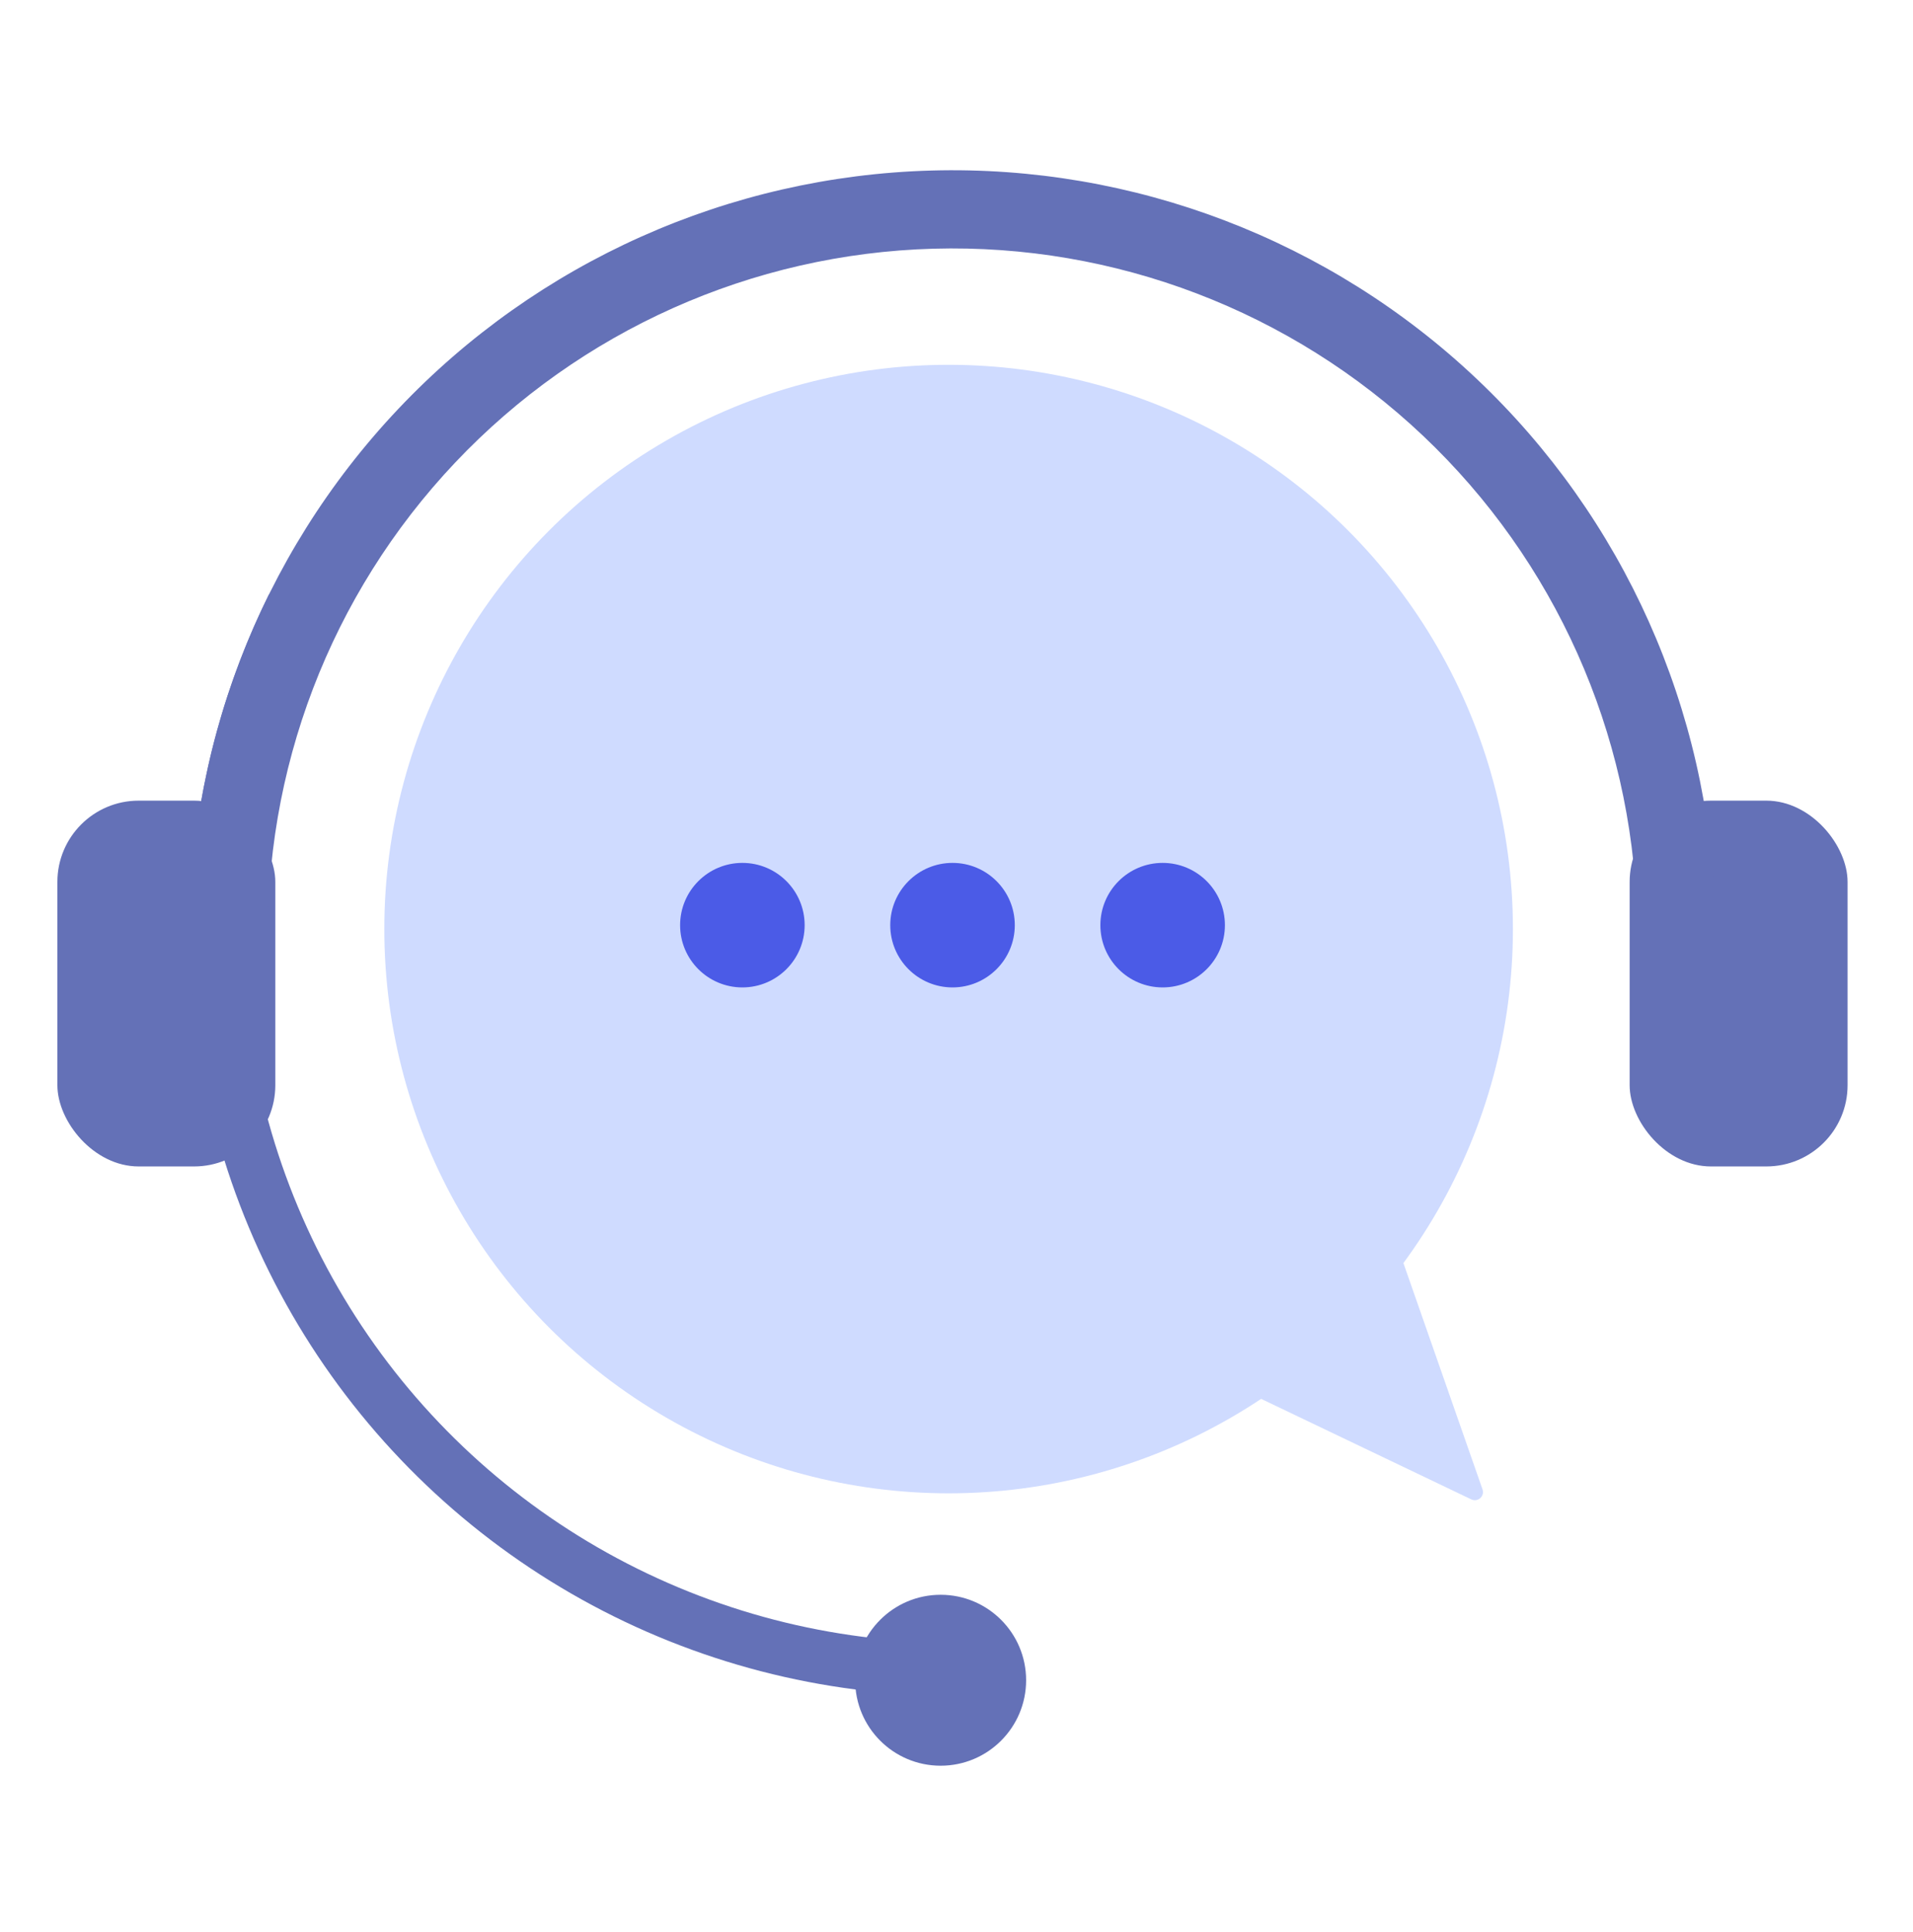
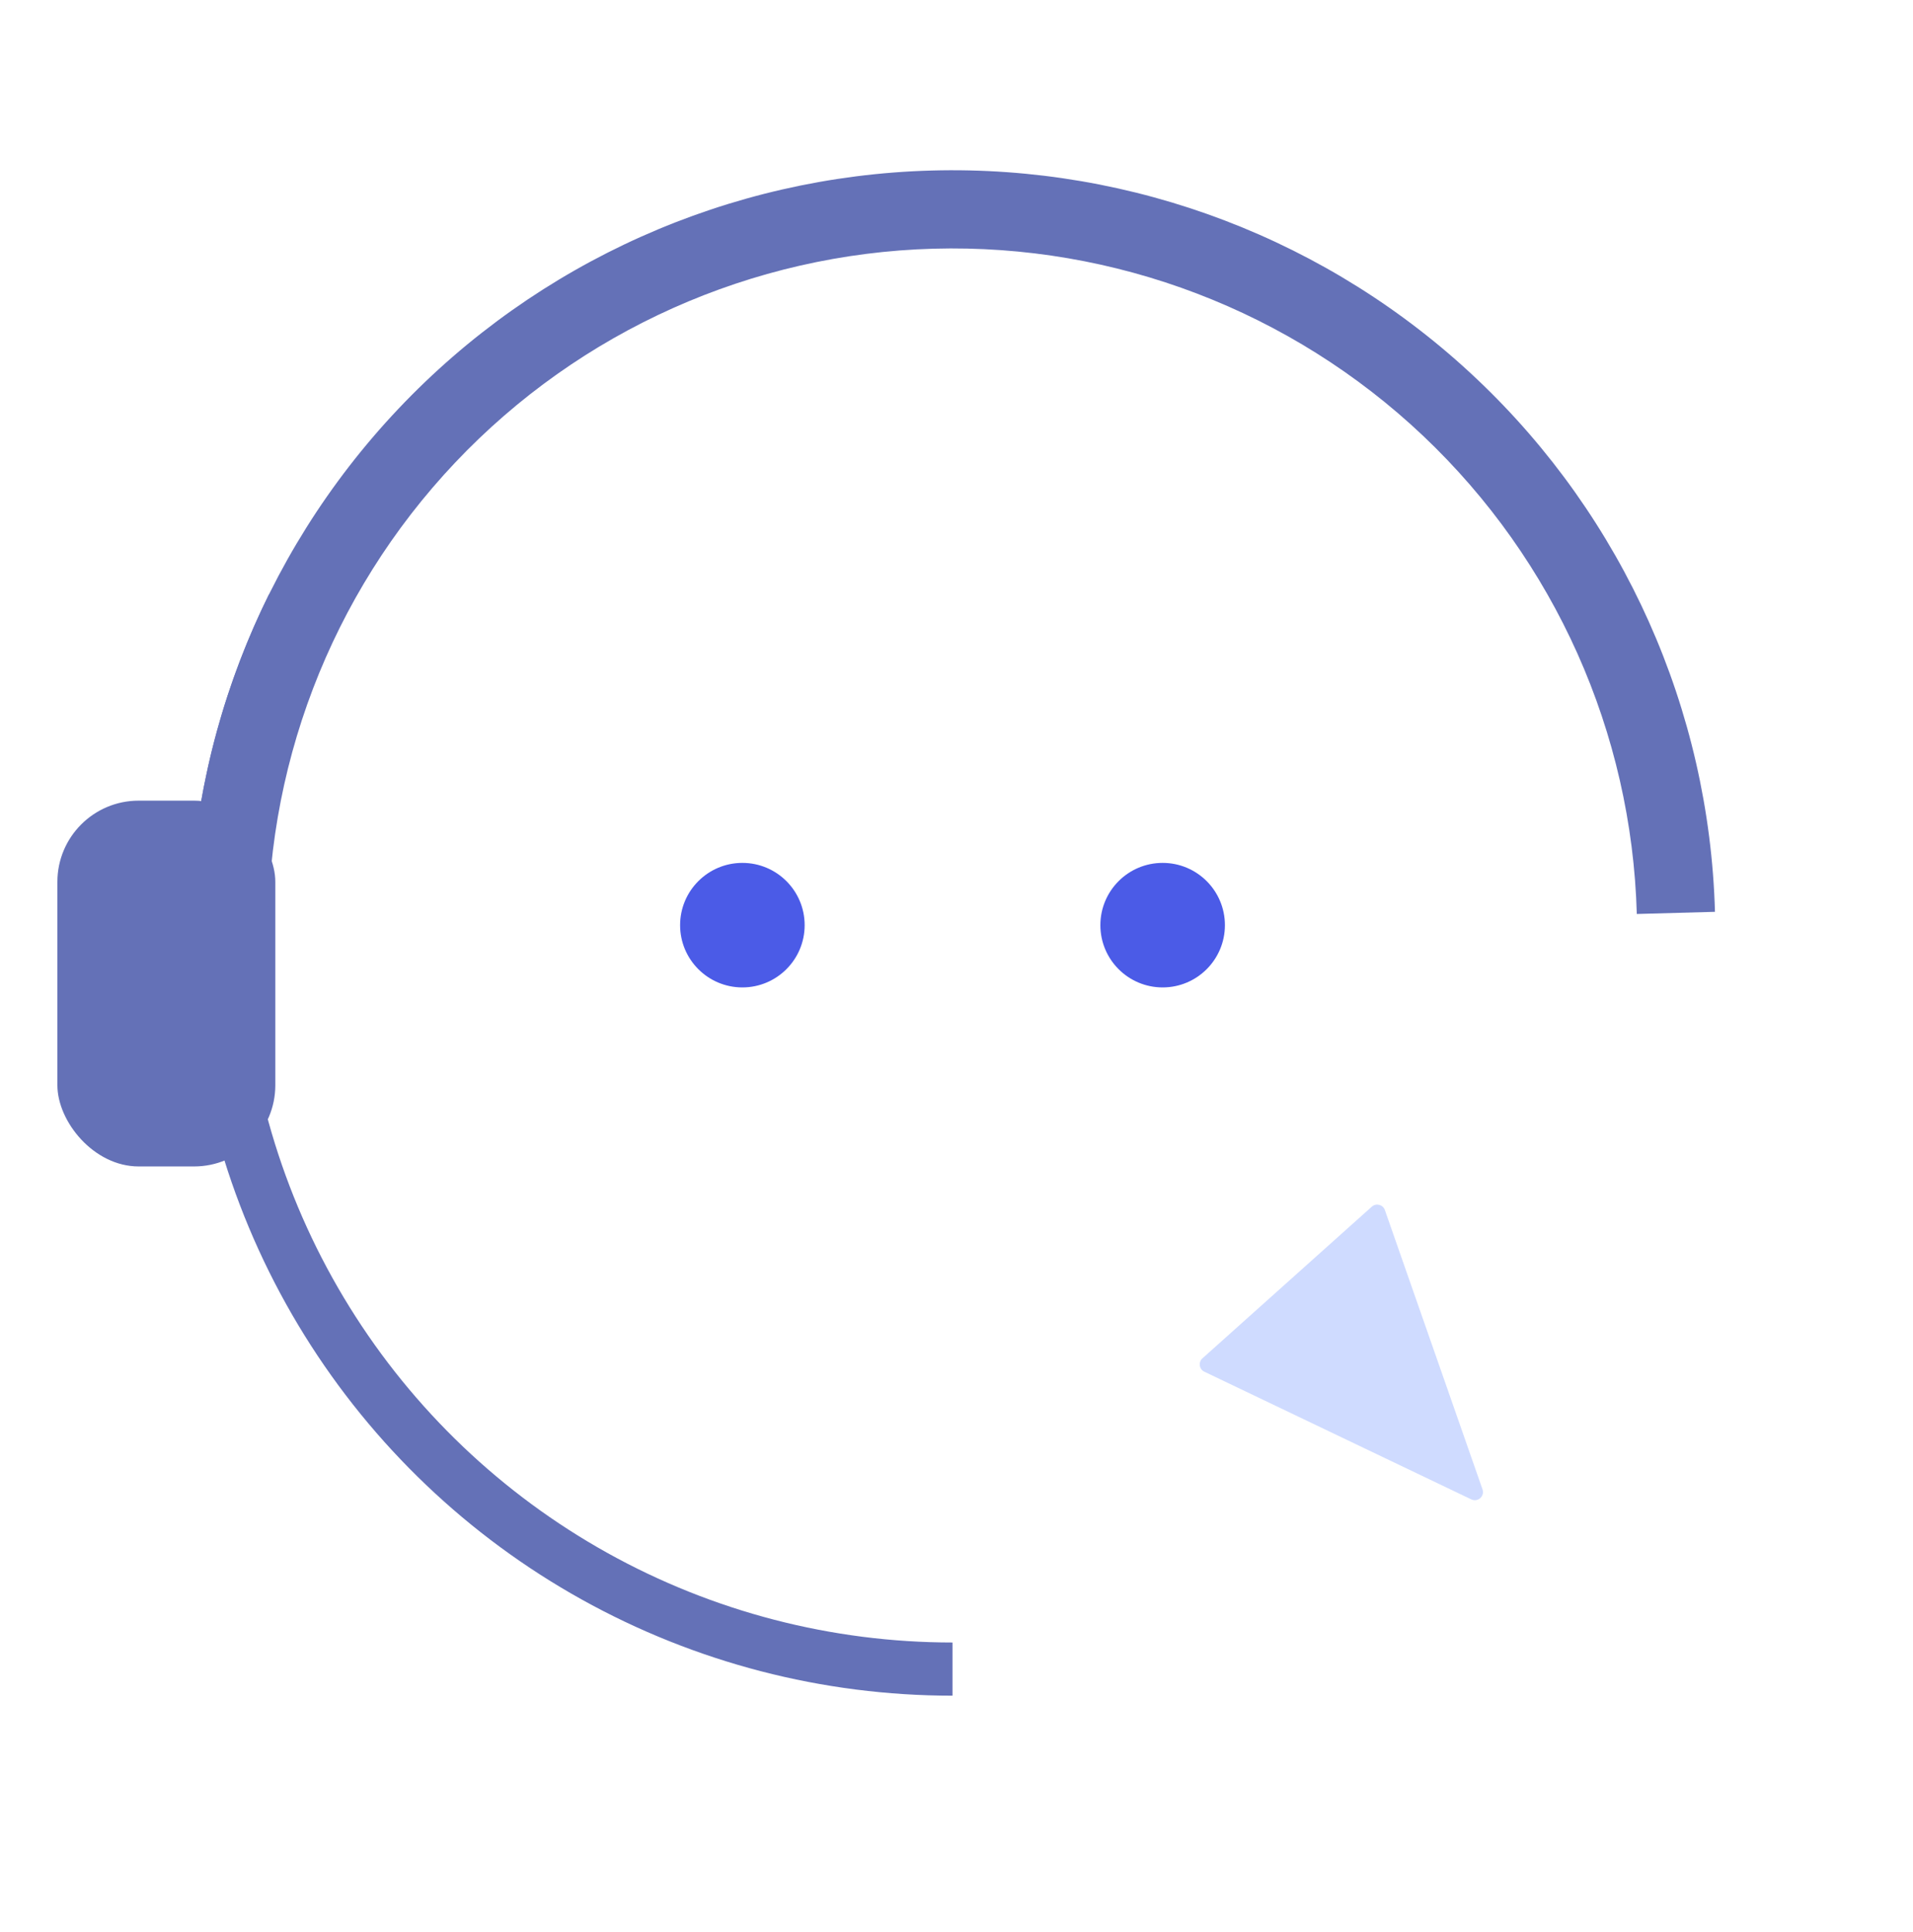
<svg xmlns="http://www.w3.org/2000/svg" width="100" height="101" viewBox="0 0 100 101" fill="none">
-   <rect x="85.188" y="41.856" width="11.392" height="19.123" rx="4.248" fill="#6471B7" />
  <rect x="3" y="41.856" width="11.392" height="19.123" rx="4.248" fill="#6471B7" />
-   <circle cx="49.171" cy="87.839" r="4.468" fill="#6471B7" />
  <path d="M9.933 49.878C9.64 39.307 13.558 29.053 20.826 21.371C28.093 13.689 38.115 9.208 48.686 8.915C59.257 8.622 69.511 12.54 77.193 19.808C84.875 27.075 89.355 37.097 89.648 47.668L85.562 47.781C85.299 38.294 81.278 29.3 74.384 22.777C67.489 16.255 58.286 12.738 48.799 13.001C39.312 13.264 30.318 17.285 23.795 24.18C17.273 31.074 13.756 40.278 14.019 49.765L9.933 49.878Z" fill="#6471B7" />
  <path d="M49.791 88.646C43.006 88.646 36.334 86.915 30.405 83.616C24.477 80.317 19.488 75.561 15.91 69.796C12.333 64.031 10.286 57.448 9.963 50.672C9.64 43.895 11.052 37.148 14.064 31.068L16.555 32.303C13.752 37.958 12.439 44.235 12.74 50.539C13.04 56.844 14.945 62.967 18.273 68.33C21.6 73.693 26.241 78.118 31.757 81.187C37.272 84.255 43.479 85.866 49.791 85.866V88.646Z" fill="#6471B7" />
-   <circle cx="49.588" cy="48.569" r="29.498" fill="#CFDBFF" />
  <path d="M77.497 77.861C77.621 78.218 77.253 78.548 76.912 78.385L62.957 71.71C62.683 71.58 62.631 71.213 62.856 71.011L71.709 63.082C71.934 62.879 72.293 62.972 72.393 63.258L77.497 77.861Z" fill="#CFDBFF" />
  <circle cx="3.255" cy="3.255" r="3.255" transform="matrix(-1 0 0 1 42.062 45.11)" fill="#4B5BE7" />
-   <circle cx="3.255" cy="3.255" r="3.255" transform="matrix(-1 0 0 1 53.047 45.11)" fill="#4B5BE7" />
  <circle cx="3.255" cy="3.255" r="3.255" transform="matrix(-1 0 0 1 64.031 45.11)" fill="#4B5BE7" />
</svg>